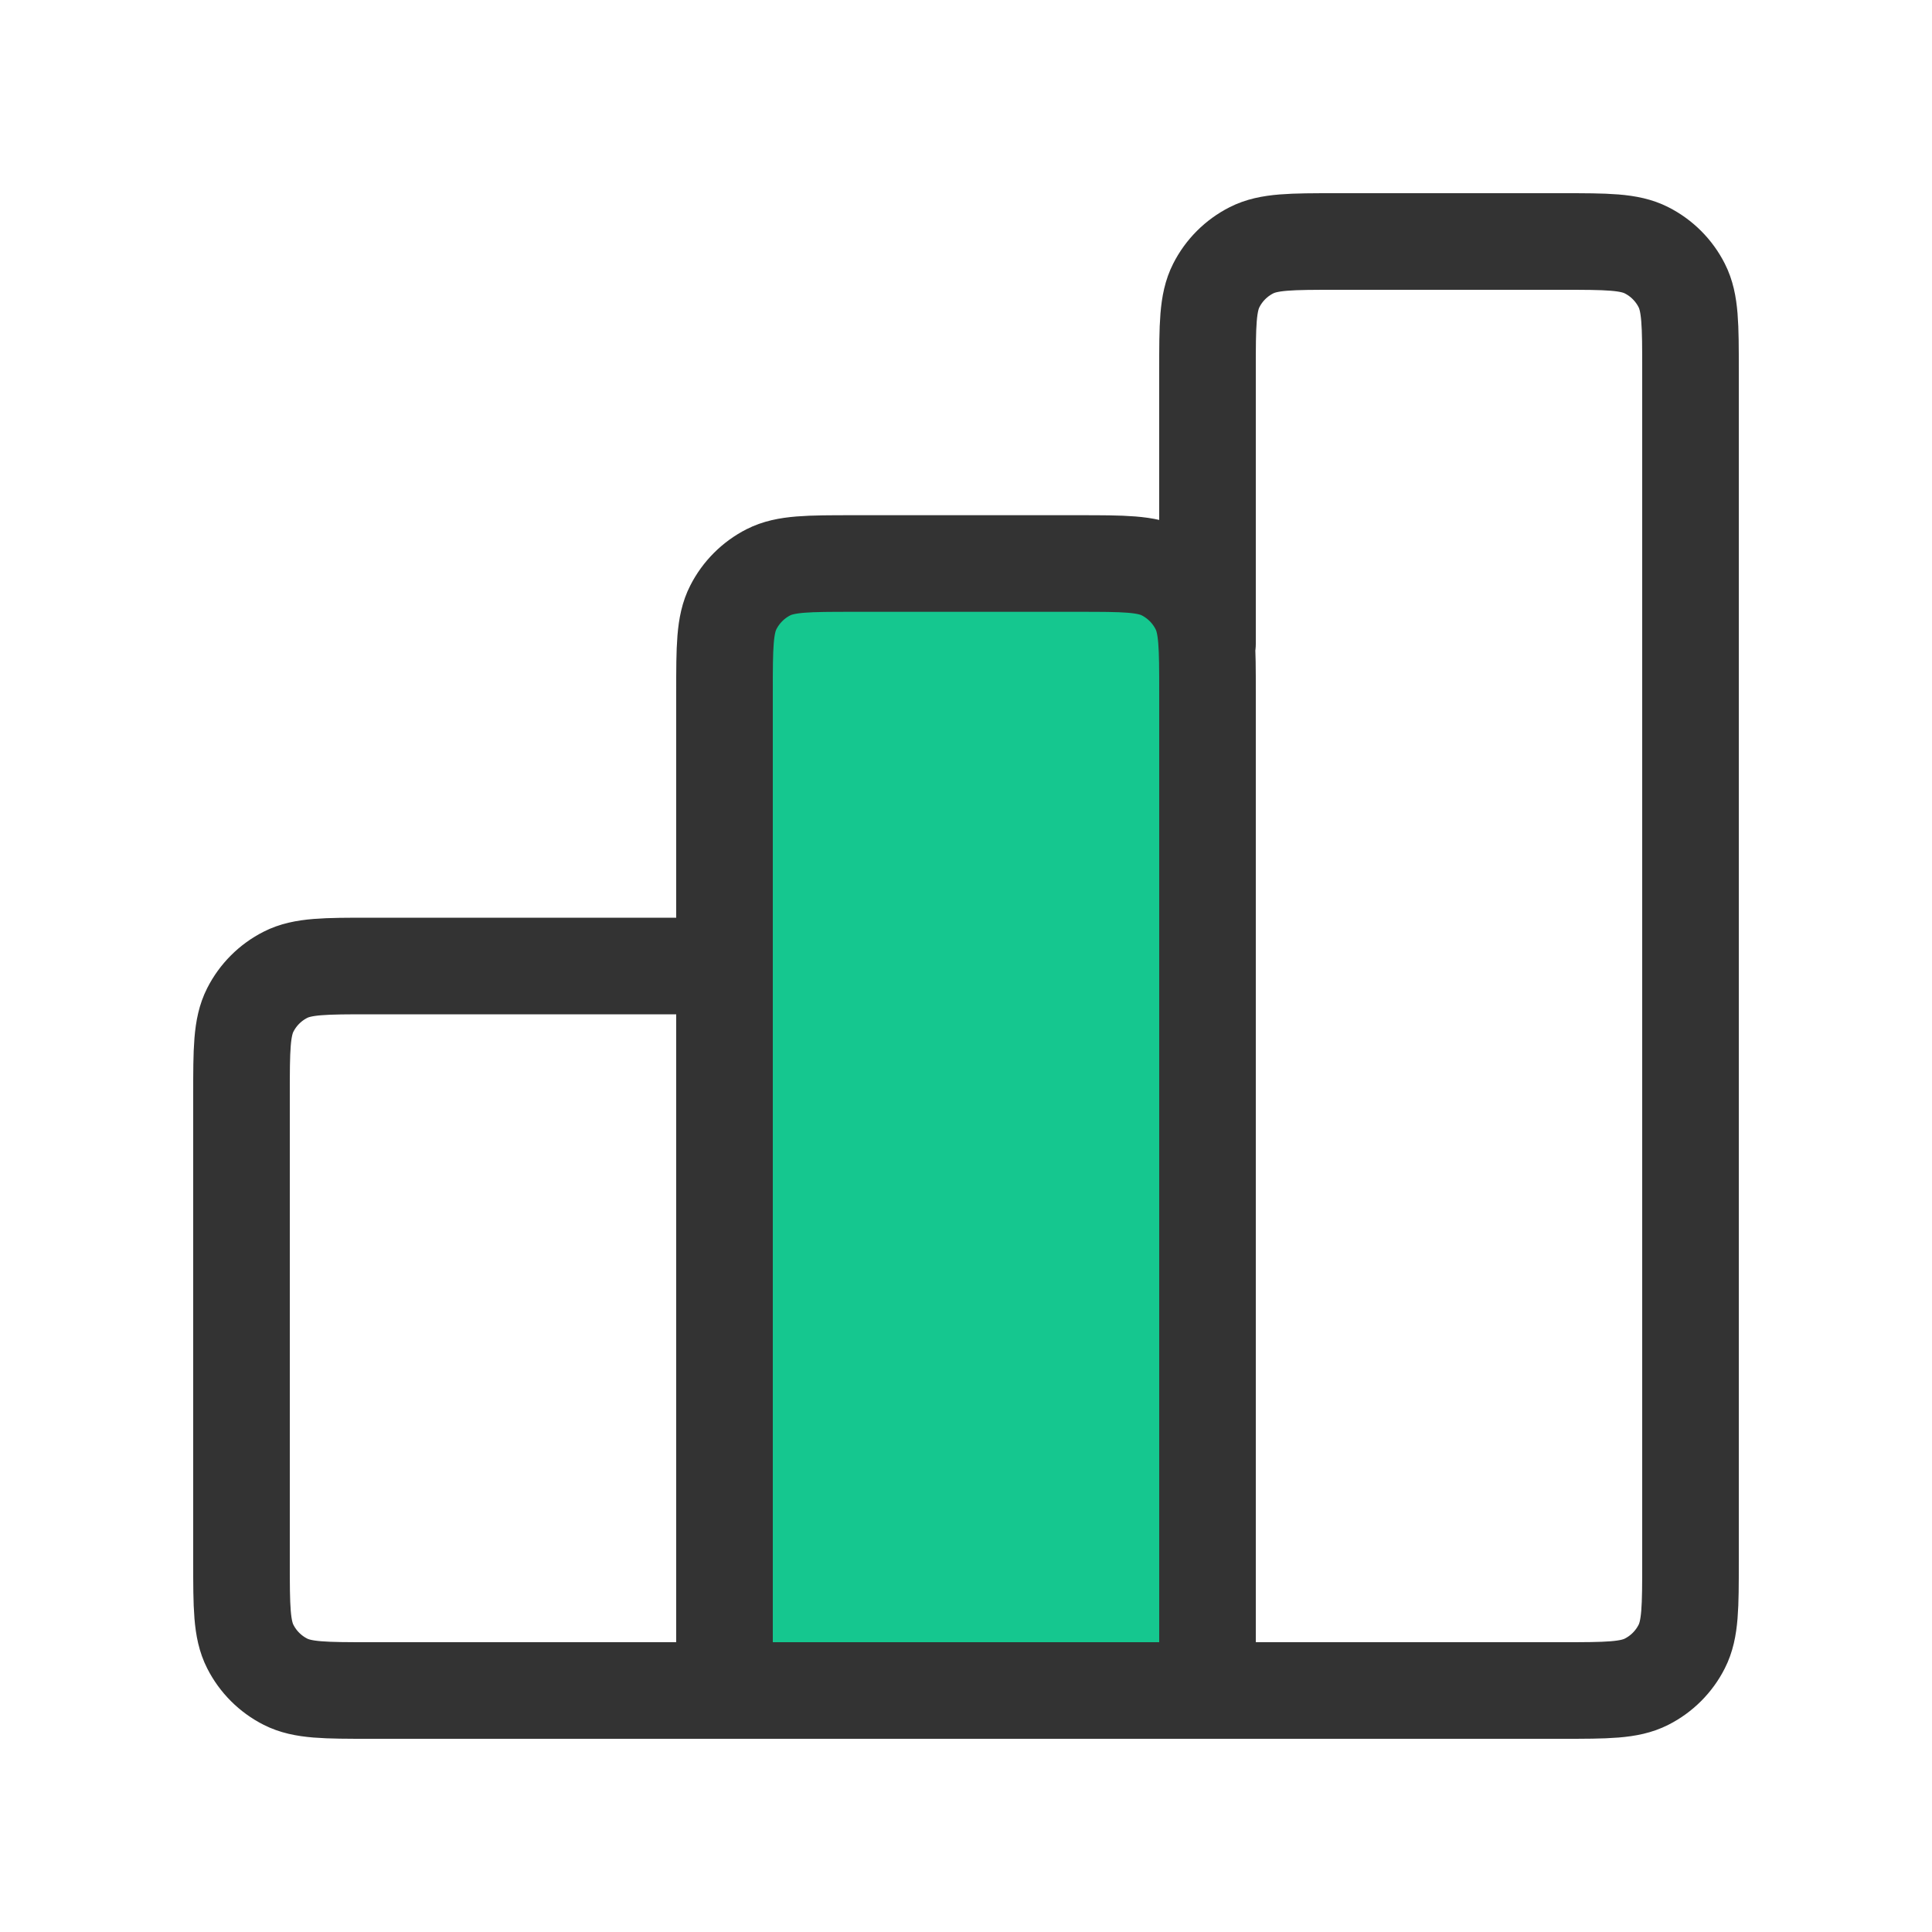
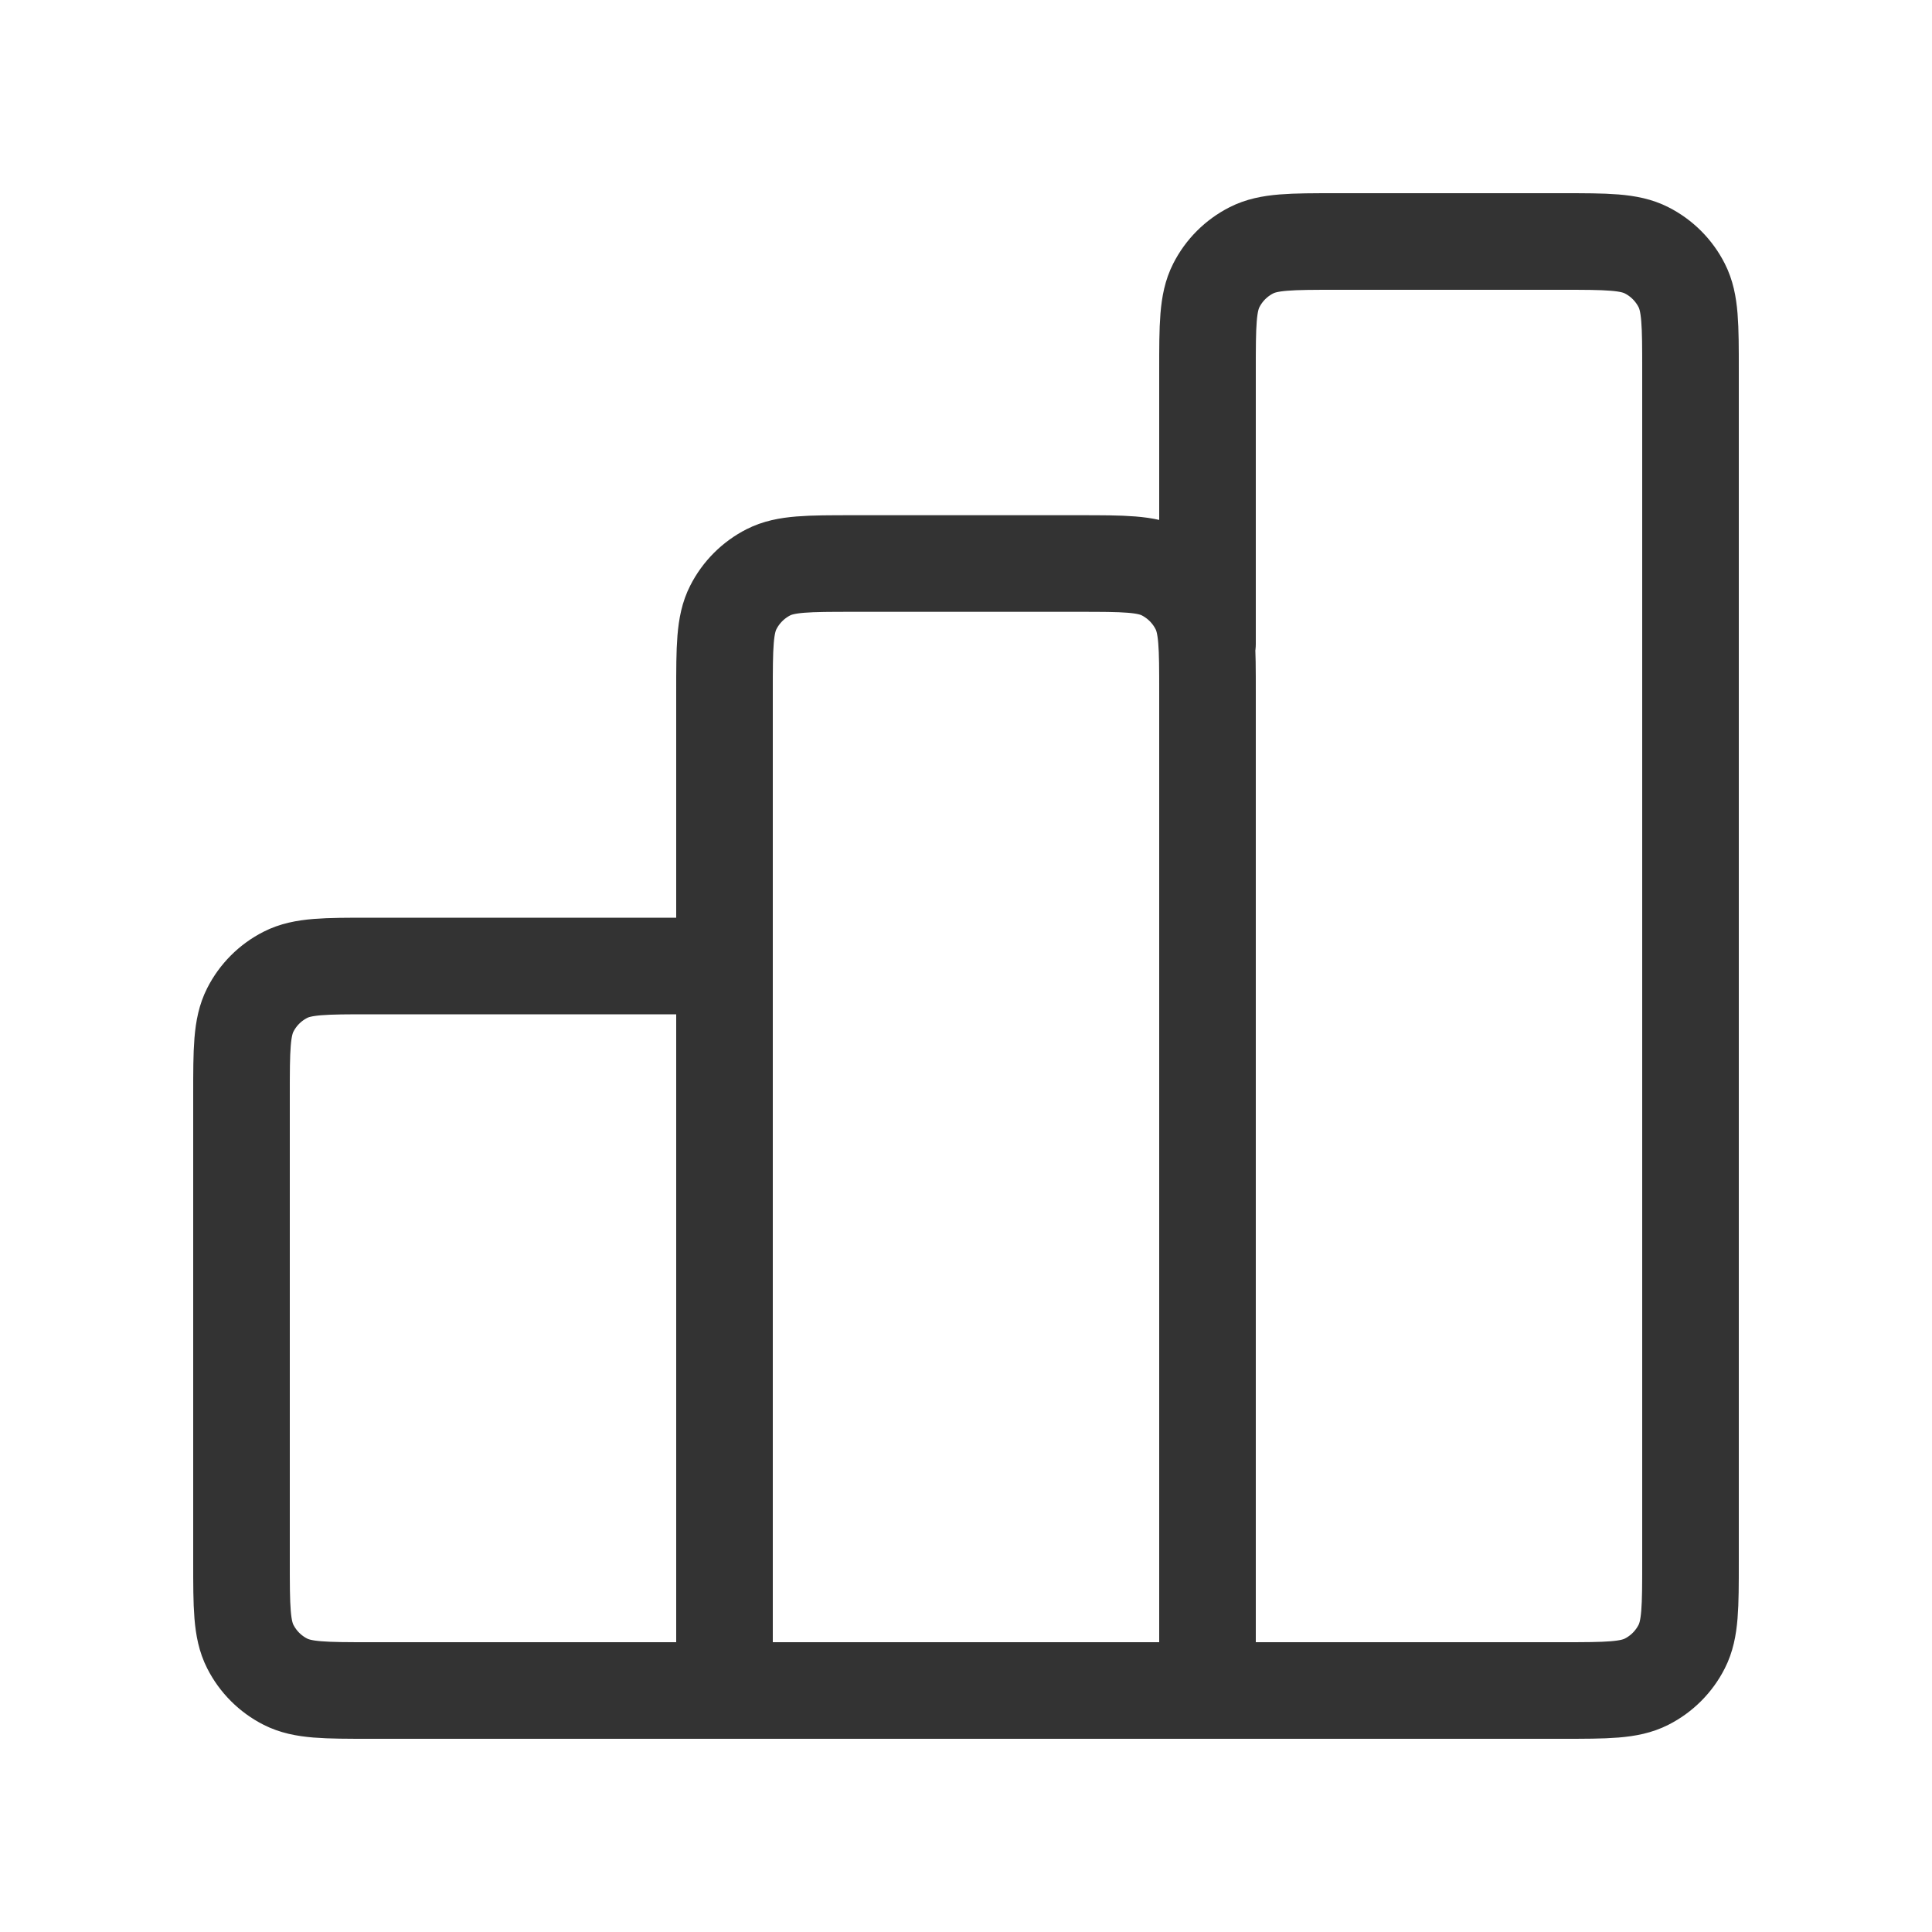
<svg xmlns="http://www.w3.org/2000/svg" width="40" height="40" viewBox="0 0 40 40" fill="none">
  <g id="bar-chart-12">
-     <path id="Fill" d="M25 14.333C25 13.399 25 12.933 24.818 12.576C24.659 12.262 24.404 12.008 24.09 11.848C23.733 11.666 23.267 11.666 22.333 11.666L17.667 11.666C16.733 11.666 16.267 11.666 15.91 11.848C15.596 12.008 15.341 12.262 15.182 12.576C15 12.933 15 13.399 15 14.333L15 34.999H25L25 14.333Z" fill="#15C78F" />
    <path id="Icon" d="M15 20H7.667C6.733 20 6.267 20 5.91 20.182C5.596 20.341 5.341 20.596 5.182 20.91C5 21.267 5 21.733 5 22.667V32.333C5 33.267 5 33.733 5.182 34.09C5.341 34.404 5.596 34.659 5.91 34.818C6.267 35 6.733 35 7.667 35H15M15 35H25M15 35L15 14.333C15 13.4 15 12.933 15.182 12.577C15.341 12.263 15.596 12.008 15.91 11.848C16.267 11.667 16.733 11.667 17.667 11.667H22.333C23.267 11.667 23.733 11.667 24.09 11.848C24.404 12.008 24.659 12.263 24.818 12.577C25 12.933 25 13.4 25 14.333V35M25 35H32.333C33.267 35 33.733 35 34.09 34.818C34.404 34.659 34.659 34.404 34.818 34.09C35 33.733 35 33.267 35 32.333V7.667C35 6.733 35 6.267 34.818 5.91C34.659 5.596 34.404 5.341 34.09 5.182C33.733 5 33.267 5 32.333 5H27.667C26.733 5 26.267 5 25.91 5.182C25.596 5.341 25.341 5.596 25.182 5.91C25 6.267 25 6.733 25 7.667V13.333" stroke="#333333" stroke-width="2" stroke-linecap="round" stroke-linejoin="round" />
  </g>
</svg>